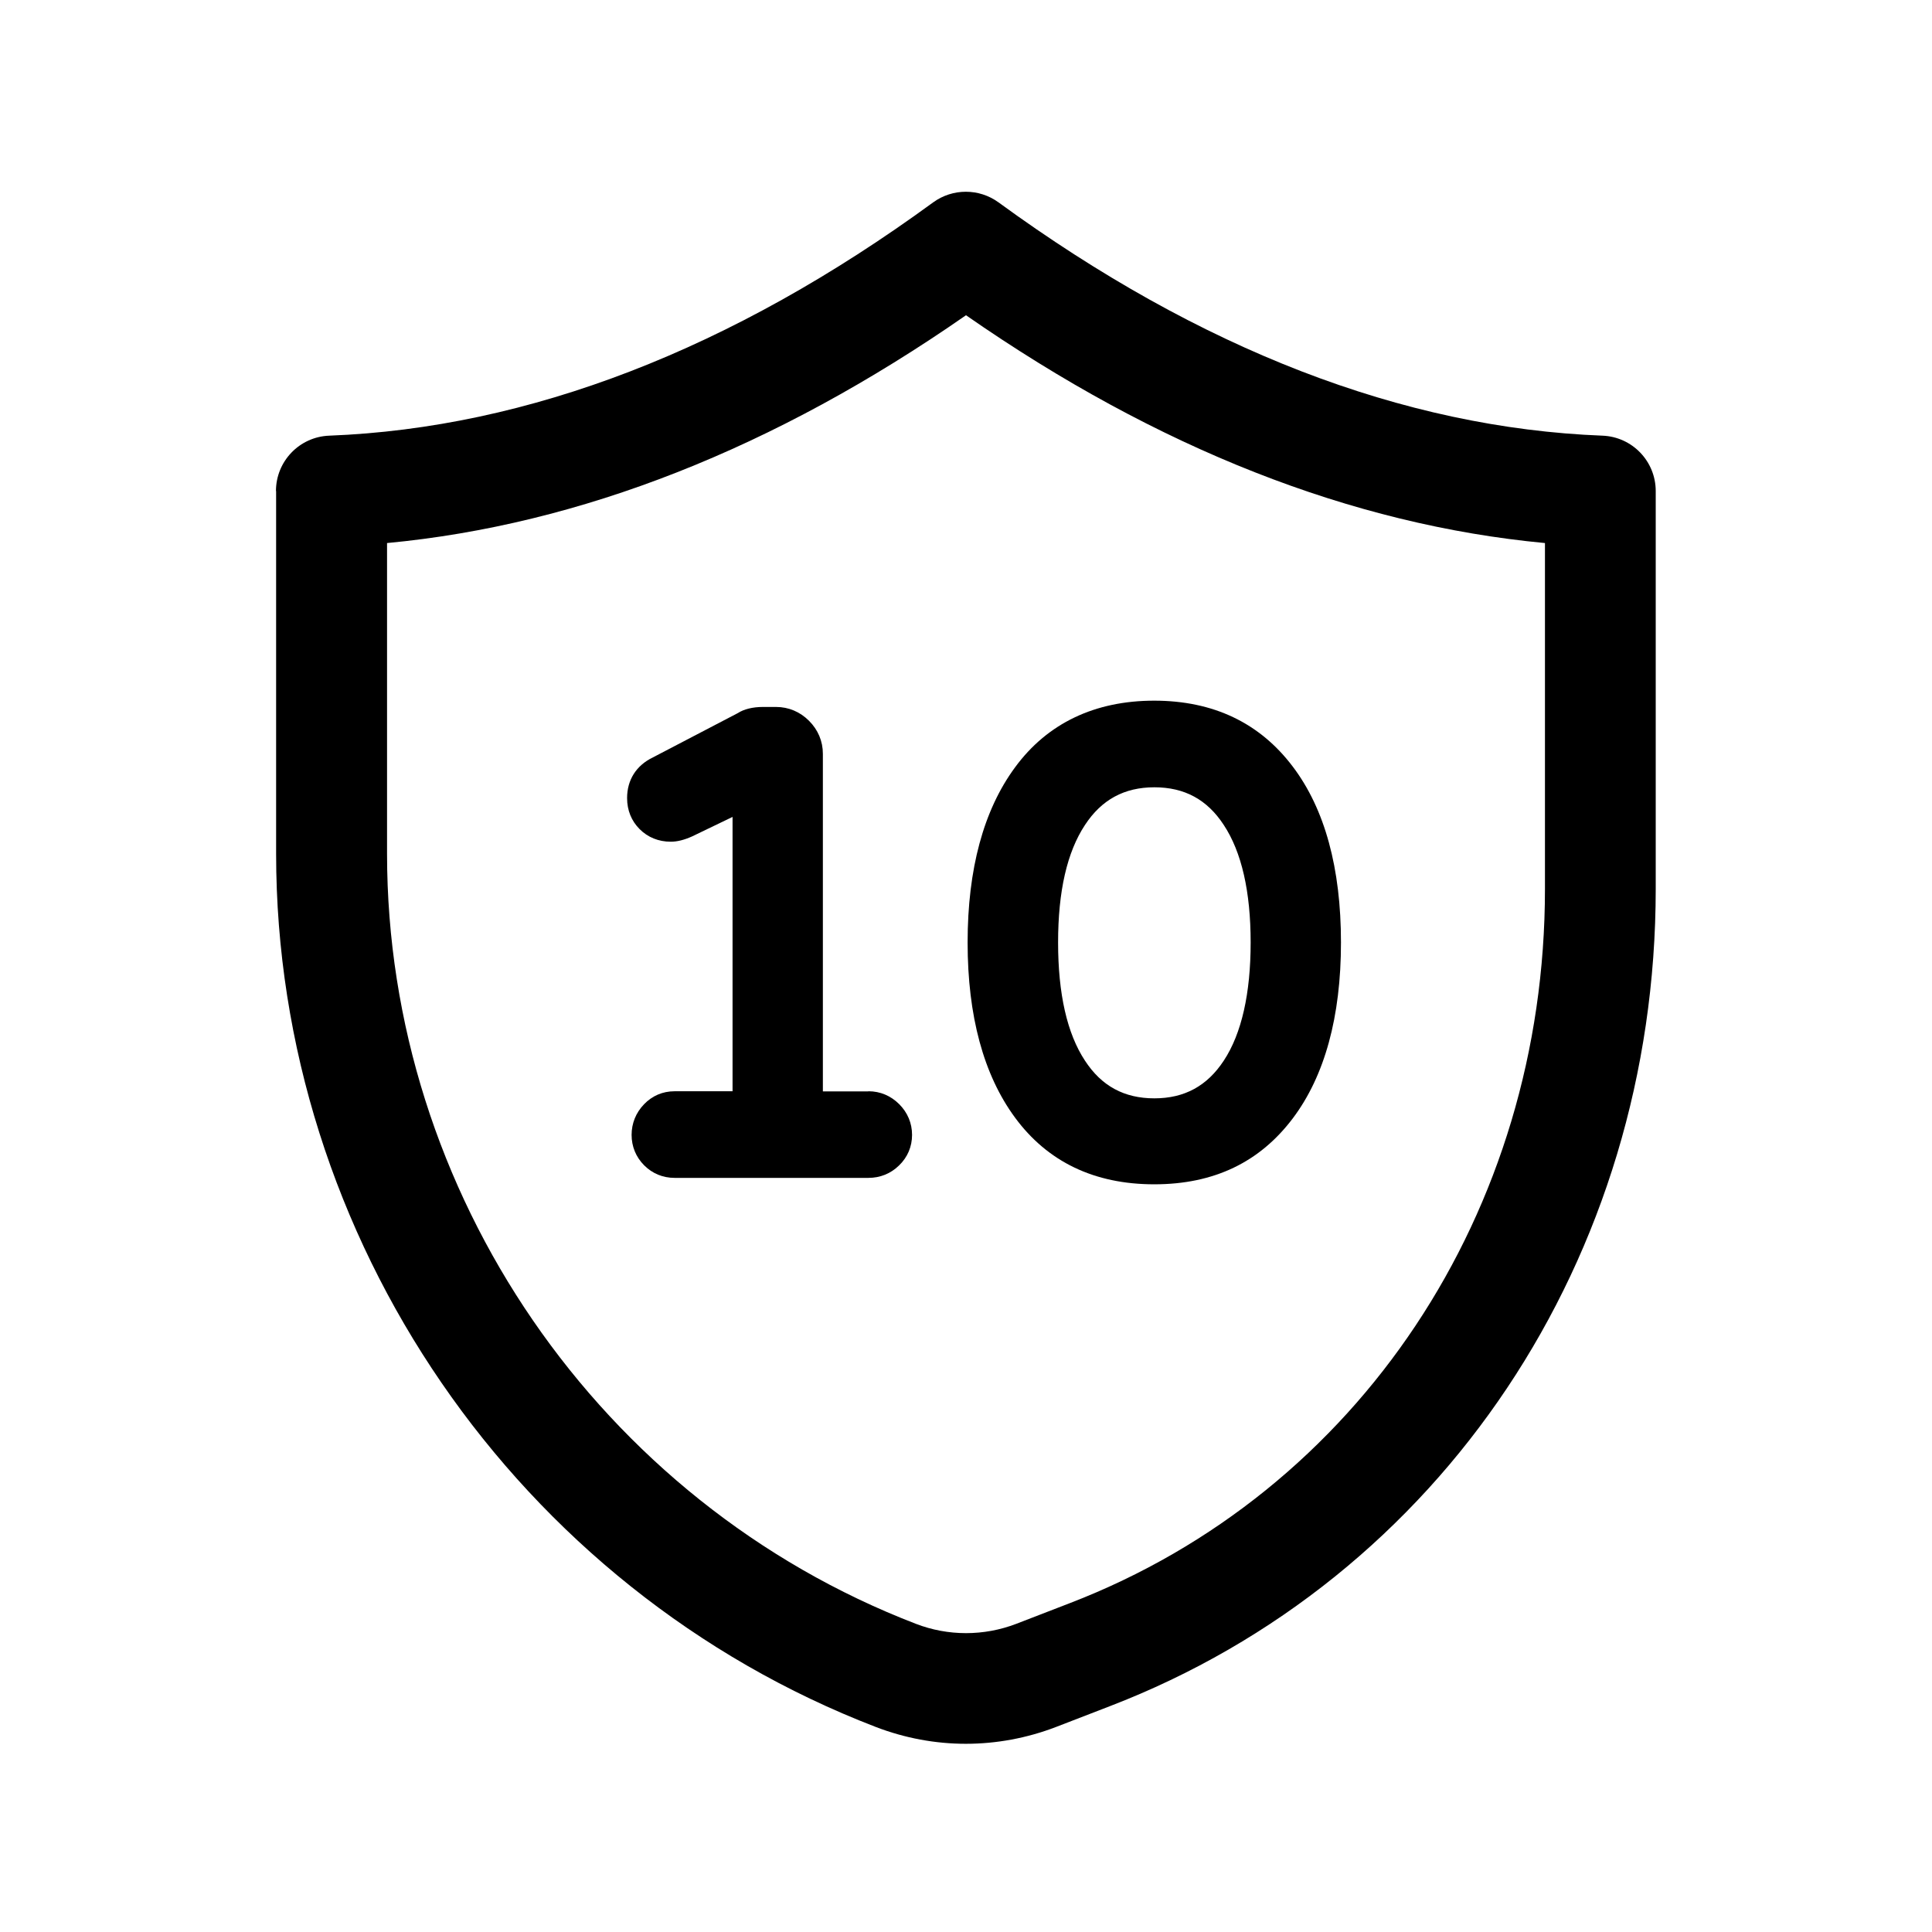
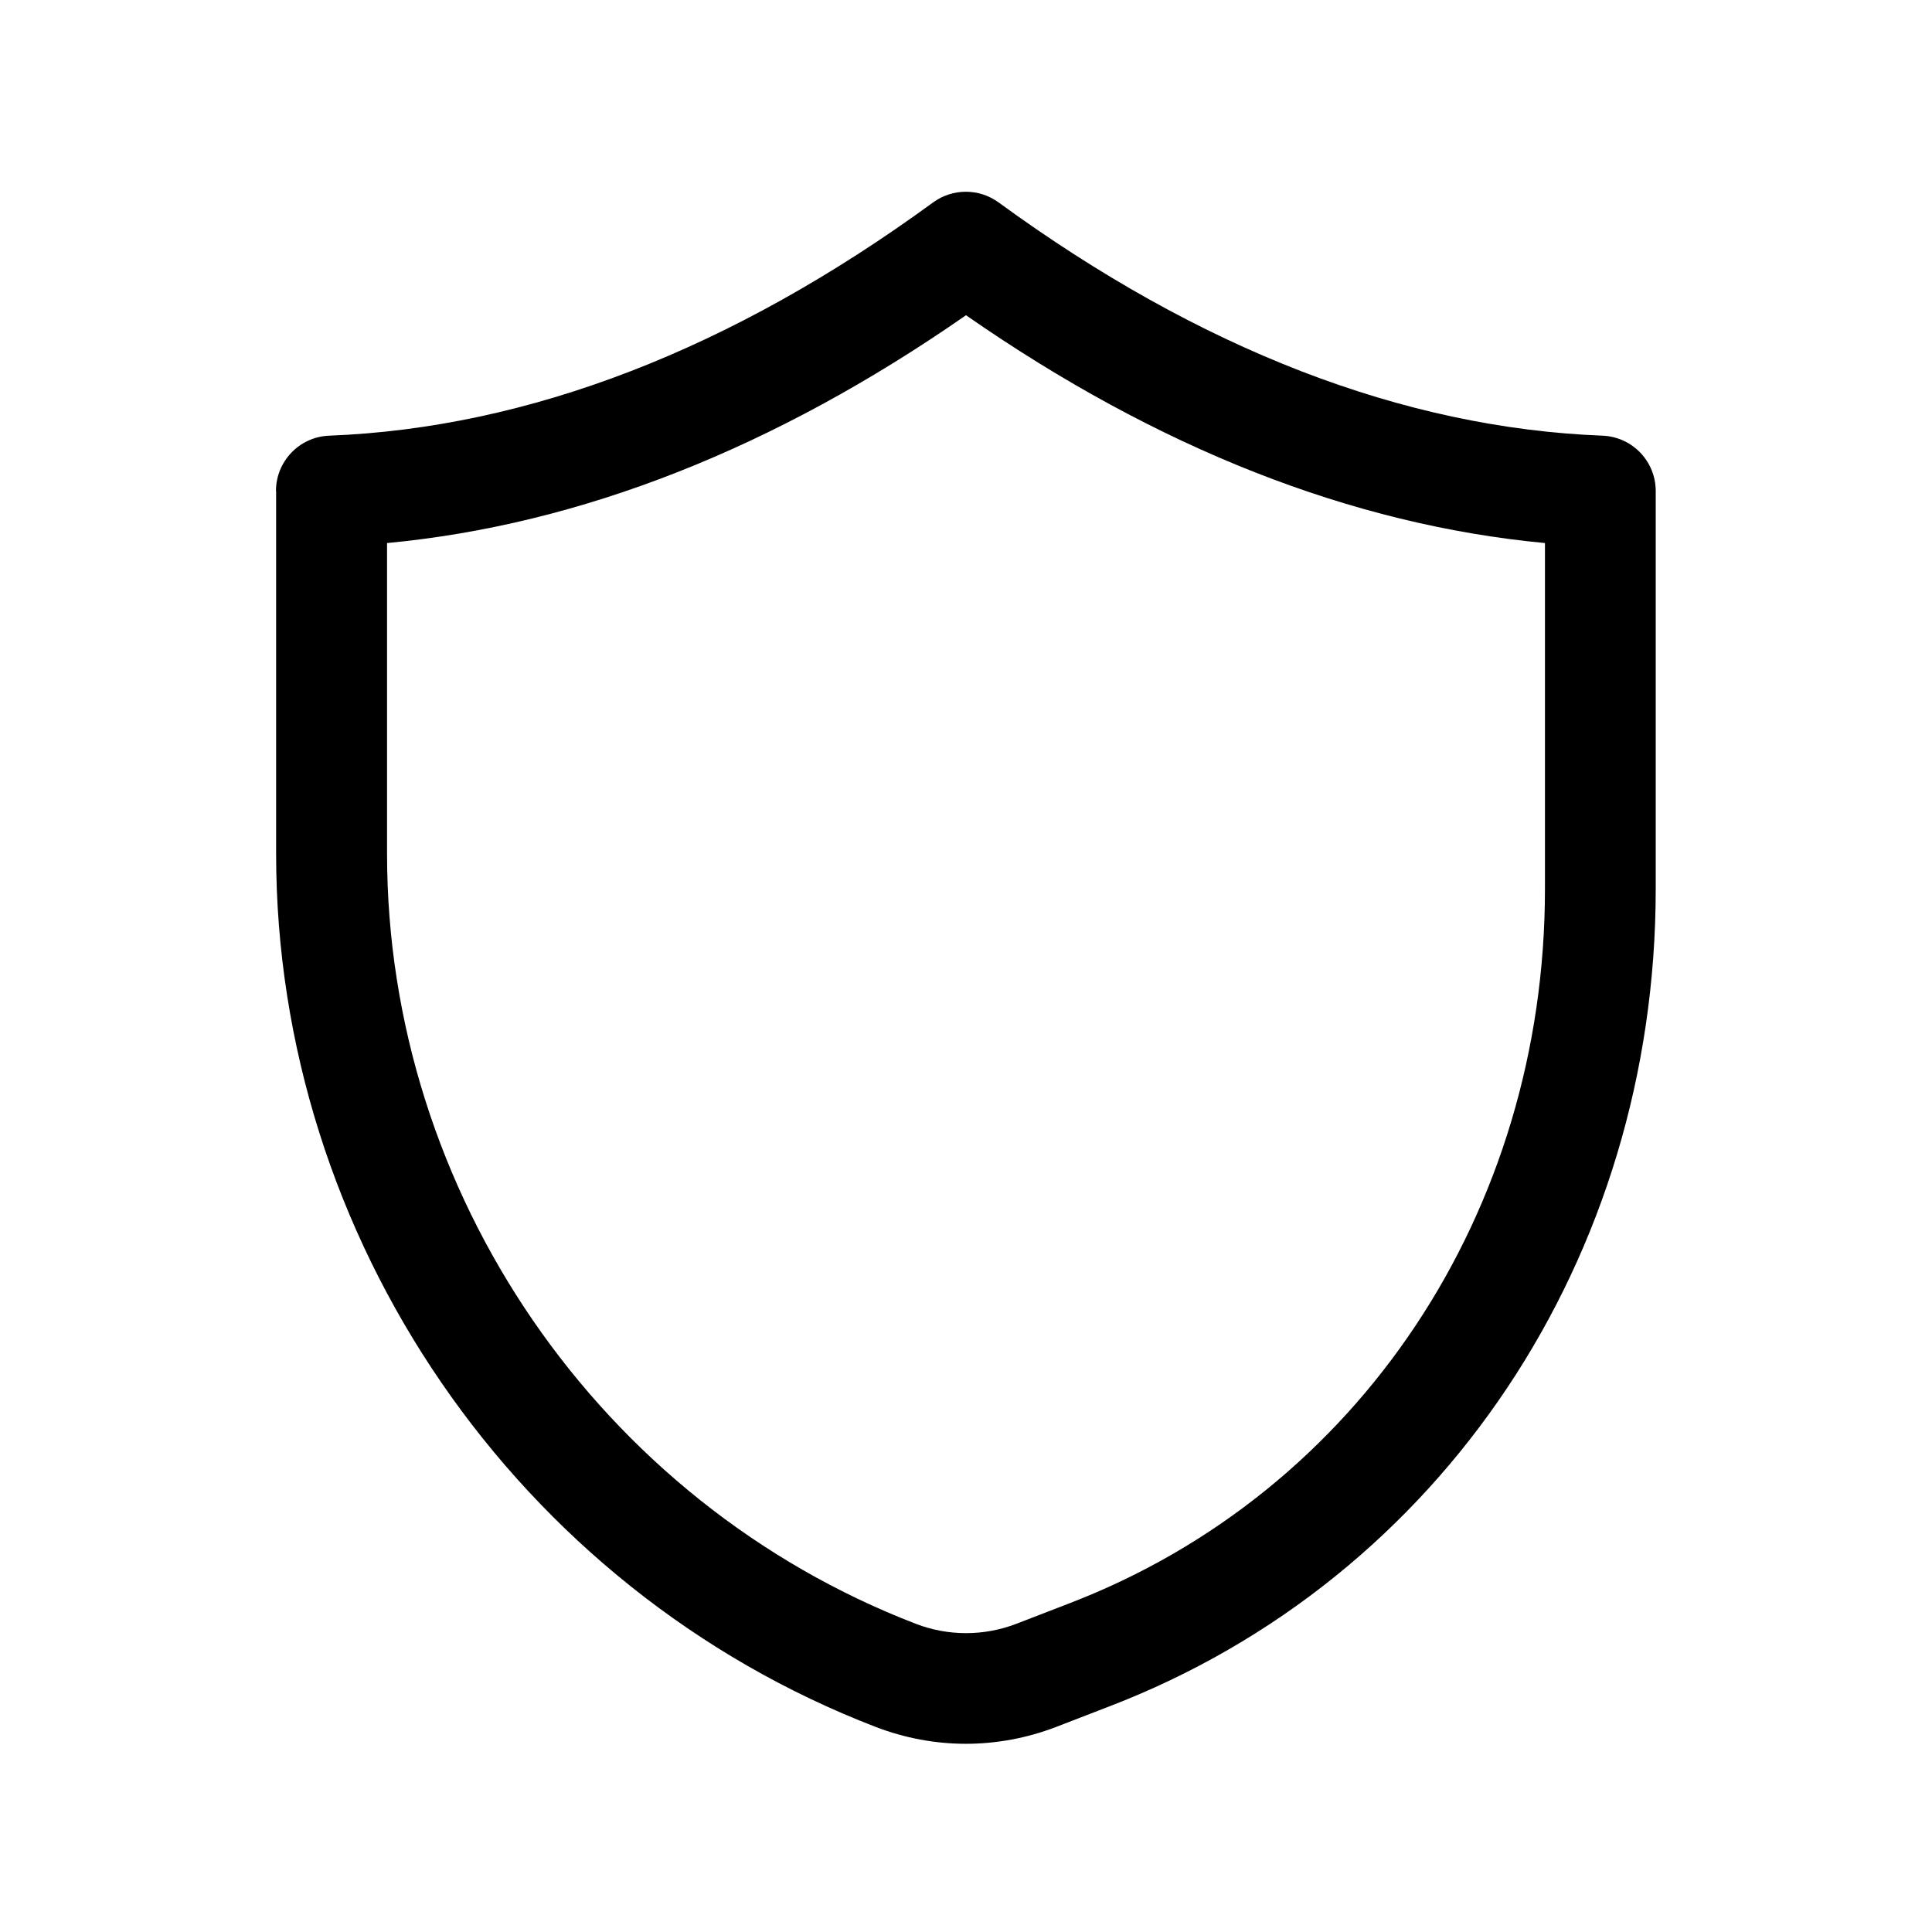
<svg xmlns="http://www.w3.org/2000/svg" id="TOP" viewBox="0 0 120 120">
  <g>
-     <path d="M53.93,67.79h-2.82v-20.97c0-.78-.3-1.49-.86-2.05-.56-.56-1.27-.86-2.05-.86h-.82c-.63,0-1.18.14-1.55.38l-5.27,2.75c-1.04.5-1.61,1.4-1.61,2.53,0,.76.27,1.42.78,1.93.51.51,1.18.78,1.93.78.41,0,.84-.11,1.33-.33l2.51-1.21v17.04h-3.6c-.74,0-1.39.28-1.9.81-.5.52-.77,1.18-.77,1.9s.27,1.38.78,1.89c.51.51,1.16.78,1.89.78h12.04c.72,0,1.38-.26,1.9-.77.53-.51.81-1.17.81-1.9s-.28-1.39-.8-1.91c-.52-.52-1.18-.8-1.91-.8Z" />
-     <path d="M80.3,47.62c-2.05-2.72-4.94-4.1-8.61-4.1s-6.63,1.39-8.65,4.15c-1.95,2.65-2.94,6.31-2.94,10.87s.99,8.22,2.94,10.87c2.02,2.75,4.93,4.15,8.65,4.15s6.56-1.38,8.61-4.1c1.98-2.63,2.99-6.31,2.99-10.92s-1-8.29-2.99-10.92ZM76.01,65.88h0c-1.03,1.57-2.44,2.34-4.31,2.34s-3.28-.76-4.31-2.34c-1.11-1.68-1.67-4.15-1.67-7.34s.56-5.62,1.67-7.3c1.03-1.57,2.44-2.34,4.31-2.34s3.28.76,4.31,2.34c1.11,1.68,1.67,4.14,1.67,7.3s-.56,5.66-1.67,7.34Z" />
-   </g>
+     </g>
  <path d="M17.15,30.5v22.52c0,23.88,14.97,45.68,37.26,54.25,1.8.69,3.69,1.04,5.58,1.04s3.79-.35,5.59-1.04l3.34-1.29c20.6-7.92,33.92-27.86,33.92-50.77v-24.71c0-1.85-1.46-3.37-3.31-3.44-12.38-.48-25-5.36-37.51-14.49-1.21-.88-2.85-.88-4.06,0-12.51,9.14-25.13,14.01-37.51,14.49-1.85.07-3.31,1.59-3.31,3.44ZM24.04,33.73c12-1.13,24.07-5.88,35.96-14.15,11.89,8.27,23.96,13.02,35.96,14.15v21.49c0,20.05-11.58,37.45-29.5,44.35l-3.34,1.29c-2.01.77-4.23.77-6.23,0-19.65-7.56-32.85-26.78-32.85-47.83v-19.3Z" />
</svg>